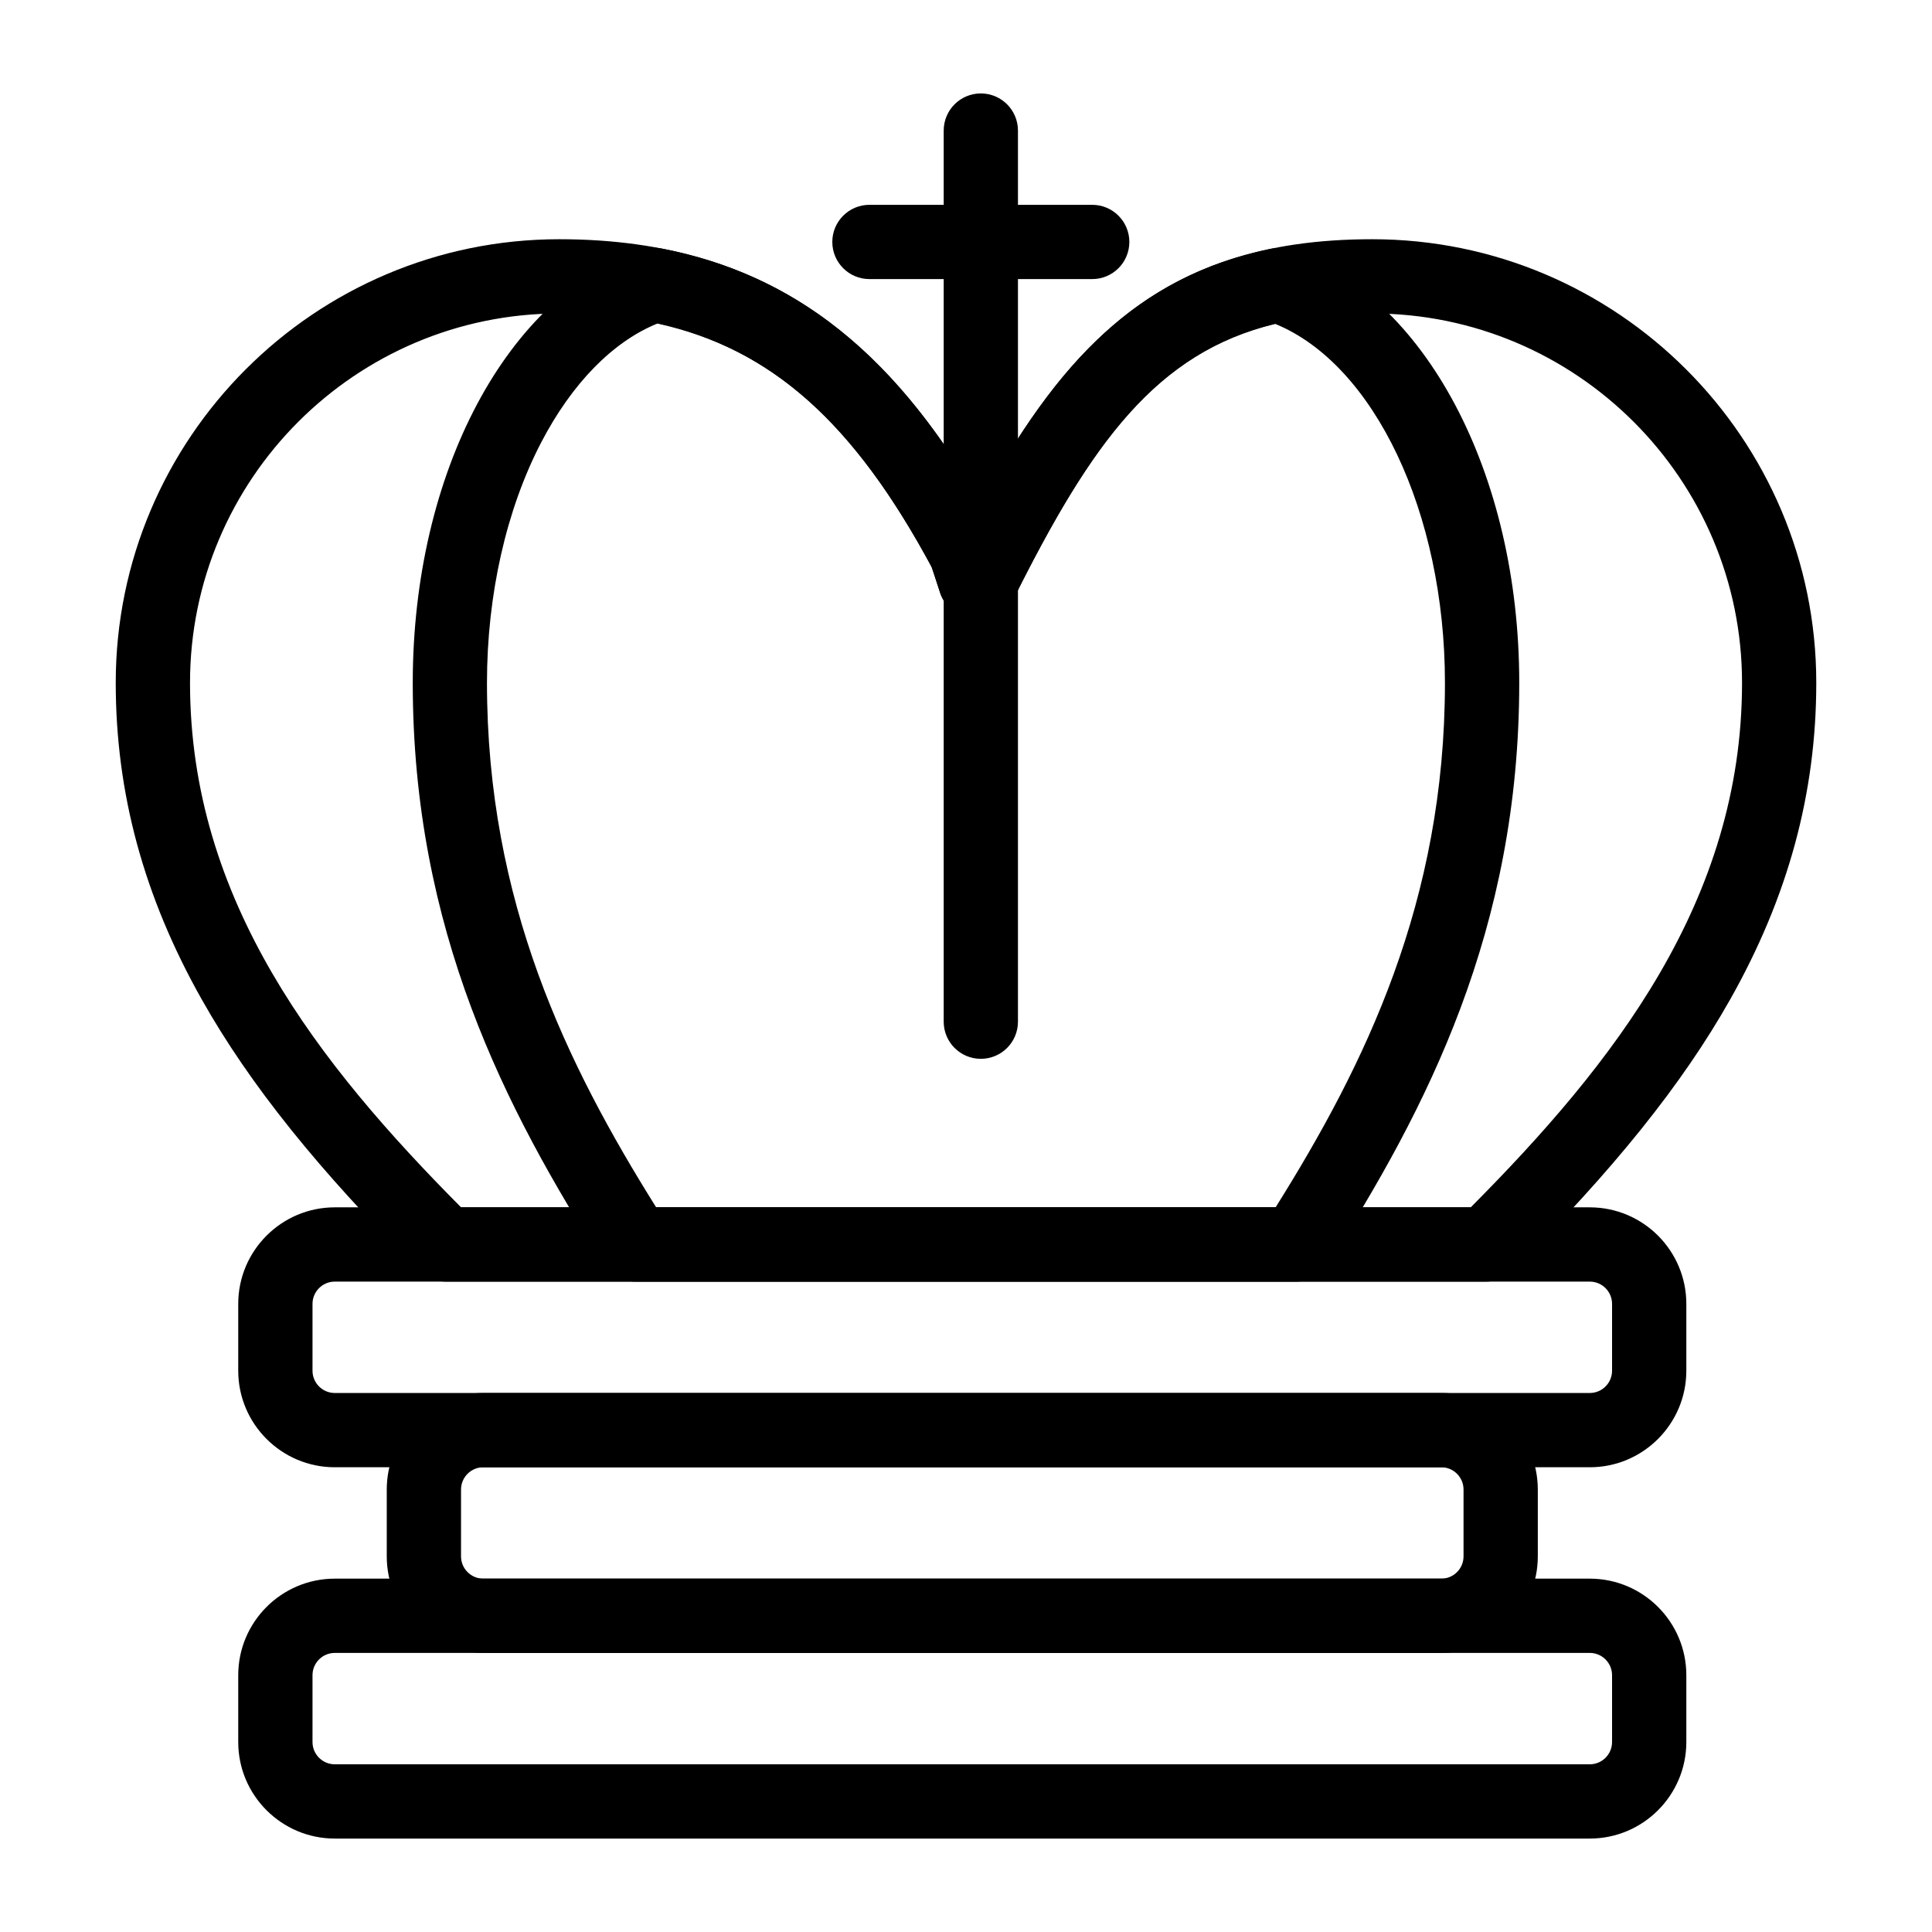
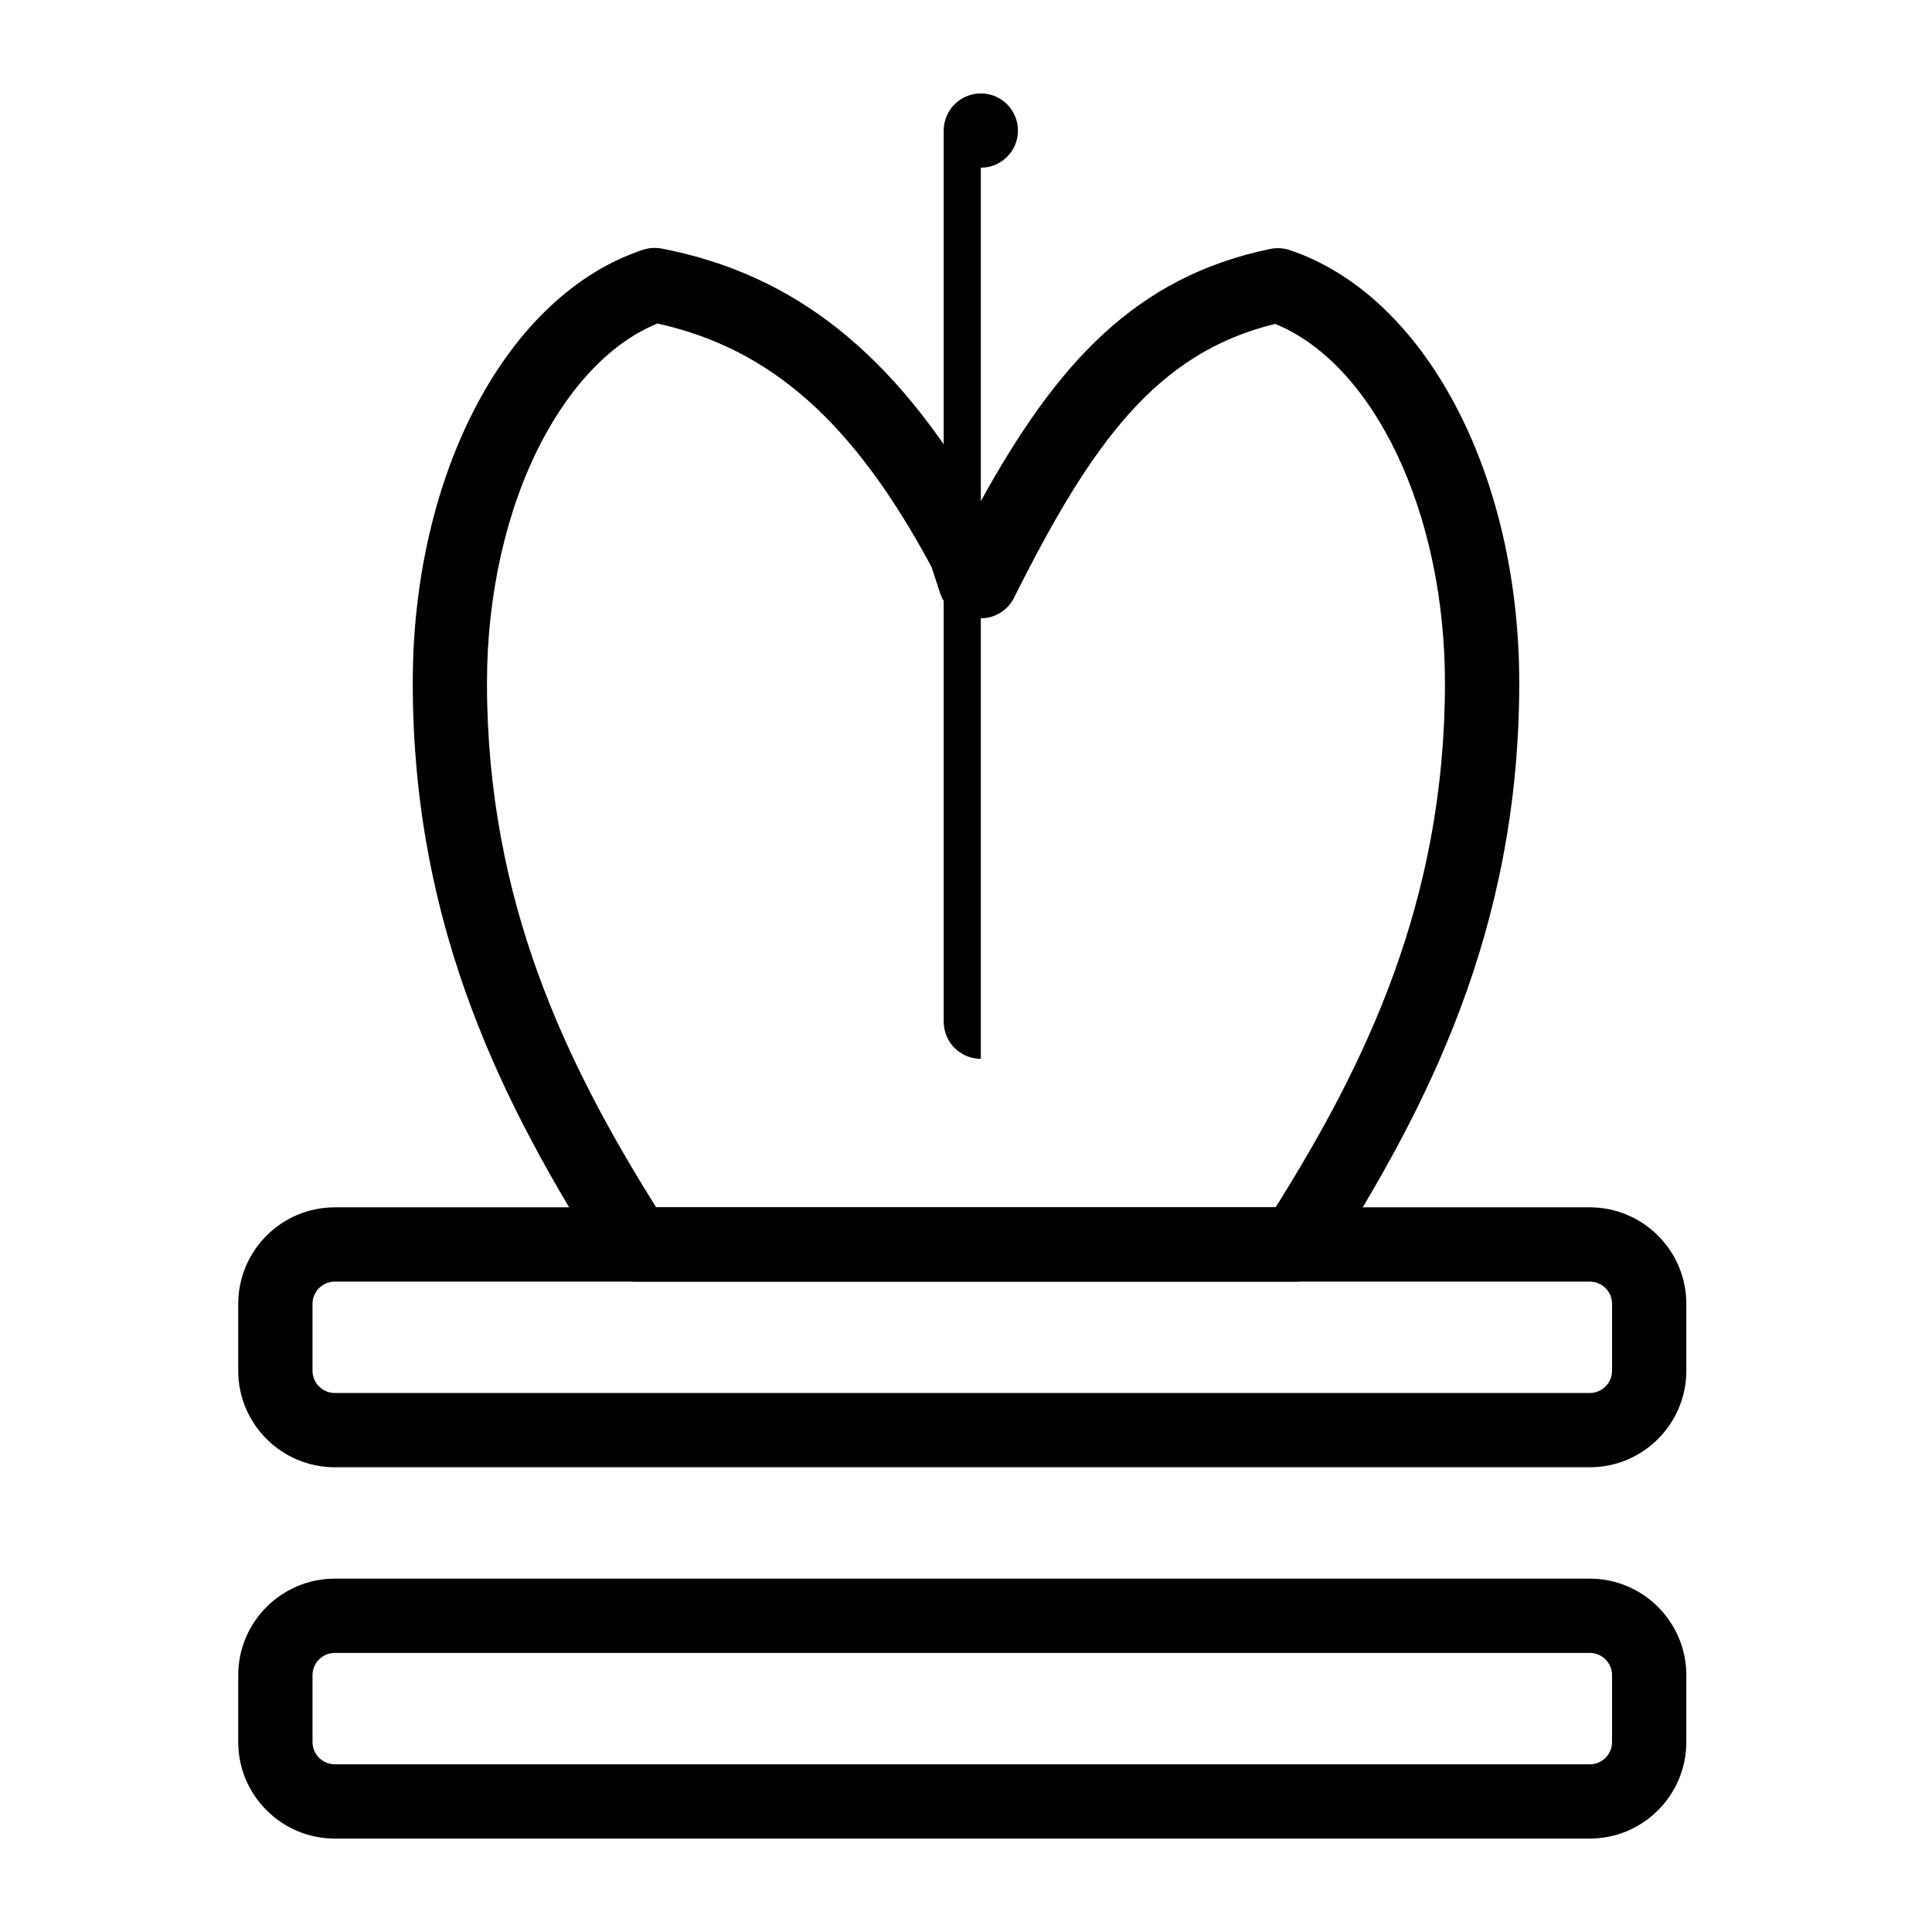
<svg xmlns="http://www.w3.org/2000/svg" fill="#000000" width="800px" height="800px" version="1.1" viewBox="144 144 512 512">
  <g>
    <path d="m565.31 631.24h-332.59c-14.105 0-25.586-11.477-25.586-25.586v-17.711c0-14.109 11.477-25.586 25.586-25.586h332.59c14.109 0 25.586 11.477 25.586 25.586v17.711c-0.004 14.109-11.48 25.586-25.586 25.586zm-332.59-49.199c-3.258 0-5.902 2.648-5.902 5.902v17.711c0 3.258 2.648 5.902 5.902 5.902h332.59c3.258 0 5.902-2.648 5.902-5.902v-17.711c0-3.258-2.648-5.902-5.902-5.902z" />
-     <path d="m525.95 582.04h-253.87c-14.105 0-25.586-11.477-25.586-25.586v-17.711c0-14.109 11.477-25.586 25.586-25.586h253.87c14.109 0 25.586 11.477 25.586 25.586v17.711c0 14.109-11.477 25.586-25.586 25.586zm-253.87-49.199c-3.258 0-5.902 2.648-5.902 5.902v17.711c0 3.258 2.648 5.902 5.902 5.902h253.87c3.258 0 5.902-2.648 5.902-5.902v-17.711c0-3.258-2.648-5.902-5.902-5.902z" />
    <path d="m402.5 307.86c-4.289 0-8.082-2.777-9.379-6.863-0.723-2.281-1.52-4.707-2.438-7.414-1.645-4.852 0.711-10.152 5.41-12.188 4.699-2.035 10.176-0.125 12.59 4.394 1.055 1.973 2.113 4.012 3.148 6.051 1.172 2.309 1.387 4.988 0.598 7.453l-0.547 1.699c-1.293 4.09-5.09 6.867-9.379 6.871 0-0.004-0.004-0.004-0.004-0.004z" />
    <path d="m487.48 483.64h-175.01c-3.363 0-6.492-1.715-8.297-4.551-26.379-41.387-50.789-88.703-50.789-154.14 0-55.695 25.094-102.89 61.027-114.76 1.598-0.527 3.309-0.637 4.961-0.316 35.121 6.805 61.457 27.656 84.434 67.16 20.277-36.828 41.168-59.676 76.848-67.066 1.703-0.355 3.469-0.246 5.121 0.305 35.82 11.996 60.84 59.156 60.84 114.68 0 65.426-24.434 112.75-50.836 154.14-1.812 2.828-4.941 4.547-8.301 4.547zm-169.59-19.684h164.16c23.672-37.789 44.875-80.969 44.875-139.01 0-45.051-18.766-84.402-44.973-95.109-31.406 7.594-48.715 31.566-69.227 72.582-1.664 3.332-5.074 5.438-8.801 5.441-0.242 0-0.48-0.008-0.719-0.027-0.238 0.02-0.477 0.027-0.719 0.027h-0.004c-4.289 0-8.082-2.777-9.379-6.863-0.656-2.062-1.371-4.246-2.18-6.648-20.66-38.445-42.551-57.945-72.691-64.613-11.781 4.769-22.637 15.832-30.777 31.449-9.285 17.809-14.402 40.457-14.402 63.766 0.004 58.043 21.184 101.22 44.832 139z" />
    <path d="m565.31 532.84h-332.59c-14.105 0-25.586-11.477-25.586-25.586v-17.711c0-14.109 11.477-25.586 25.586-25.586h332.59c14.109 0 25.586 11.477 25.586 25.586v17.711c-0.004 14.109-11.48 25.586-25.586 25.586zm-332.59-49.199c-3.258 0-5.902 2.648-5.902 5.902v17.711c0 3.258 2.648 5.902 5.902 5.902h332.59c3.258 0 5.902-2.648 5.902-5.902v-17.711c0-3.258-2.648-5.902-5.902-5.902z" />
-     <path d="m403.93 424.6c-5.434 0-9.84-4.406-9.84-9.84v-236.16c0-5.434 4.406-9.84 9.84-9.84s9.84 4.406 9.84 9.84v236.16c0 5.434-4.406 9.84-9.84 9.84z" />
-     <path d="m433.45 217.96h-59.039c-5.434 0-9.84-4.406-9.84-9.84 0-5.434 4.406-9.84 9.84-9.84h59.039c5.434 0 9.84 4.406 9.84 9.84 0 5.434-4.406 9.84-9.84 9.84z" />
-     <path d="m537.83 483.64h-275.73c-2.602 0-5.098-1.031-6.941-2.867-26.676-26.562-45.008-49.406-57.684-71.891-15.344-27.211-22.805-54.664-22.805-83.934 0-64.82 52.734-117.55 117.55-117.55 28.602 0 52.117 7.258 71.887 22.184 14.621 11.039 27.465 26.336 39.707 47.441 12.289-22.324 23.082-36.52 35.504-47.082 18.082-15.379 39.793-22.543 68.332-22.543 64.891 0 117.68 52.734 117.68 117.55 0 29.266-7.469 56.723-22.828 83.934-12.688 22.477-31.035 45.32-57.734 71.891-1.844 1.836-4.34 2.867-6.941 2.867zm-271.65-19.684h267.58c37.715-37.945 71.898-81.164 71.898-139.01 0-53.969-43.965-97.875-98-97.875-48.977 0-68.863 23.242-94.914 75.348-1.668 3.332-5.074 5.441-8.801 5.441s-7.133-2.106-8.801-5.441c-27.109-54.223-55.965-75.348-102.91-75.348-53.969 0-97.875 43.906-97.875 97.875-0.004 57.859 34.148 101.07 71.828 139.01z" />
+     <path d="m403.93 424.6c-5.434 0-9.84-4.406-9.84-9.84v-236.16c0-5.434 4.406-9.84 9.84-9.84s9.84 4.406 9.84 9.84c0 5.434-4.406 9.84-9.84 9.84z" />
  </g>
</svg>